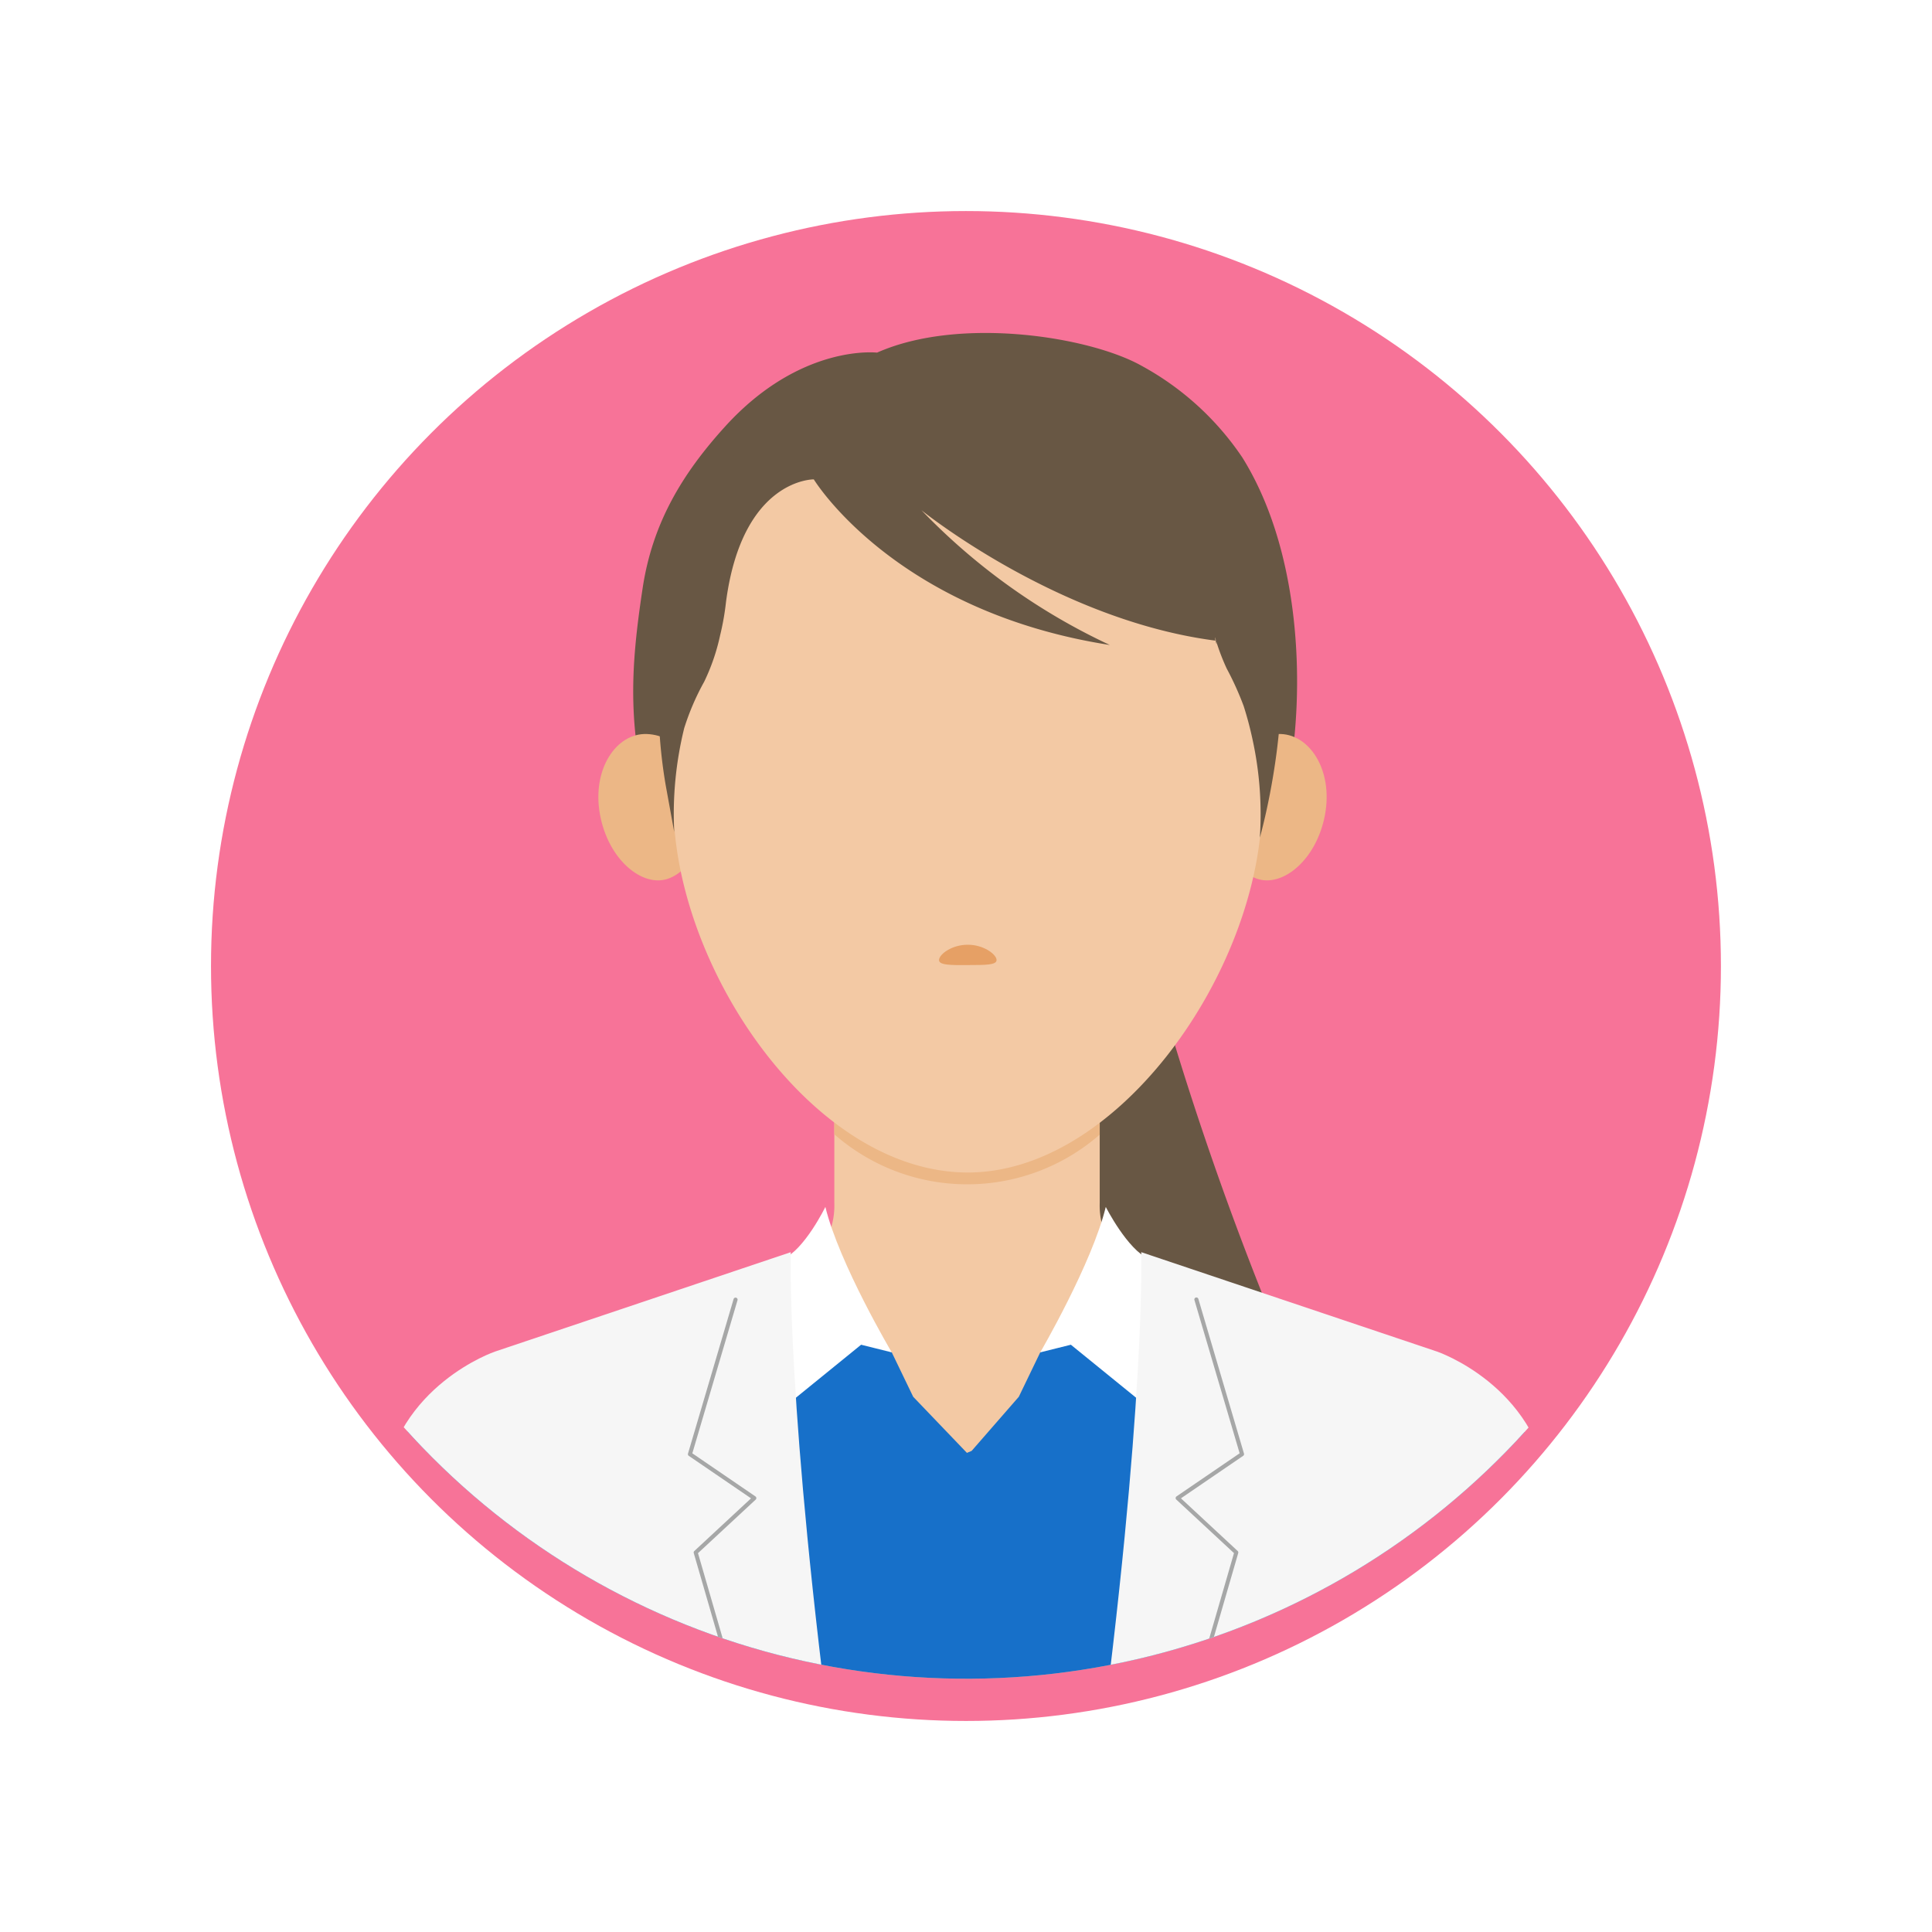
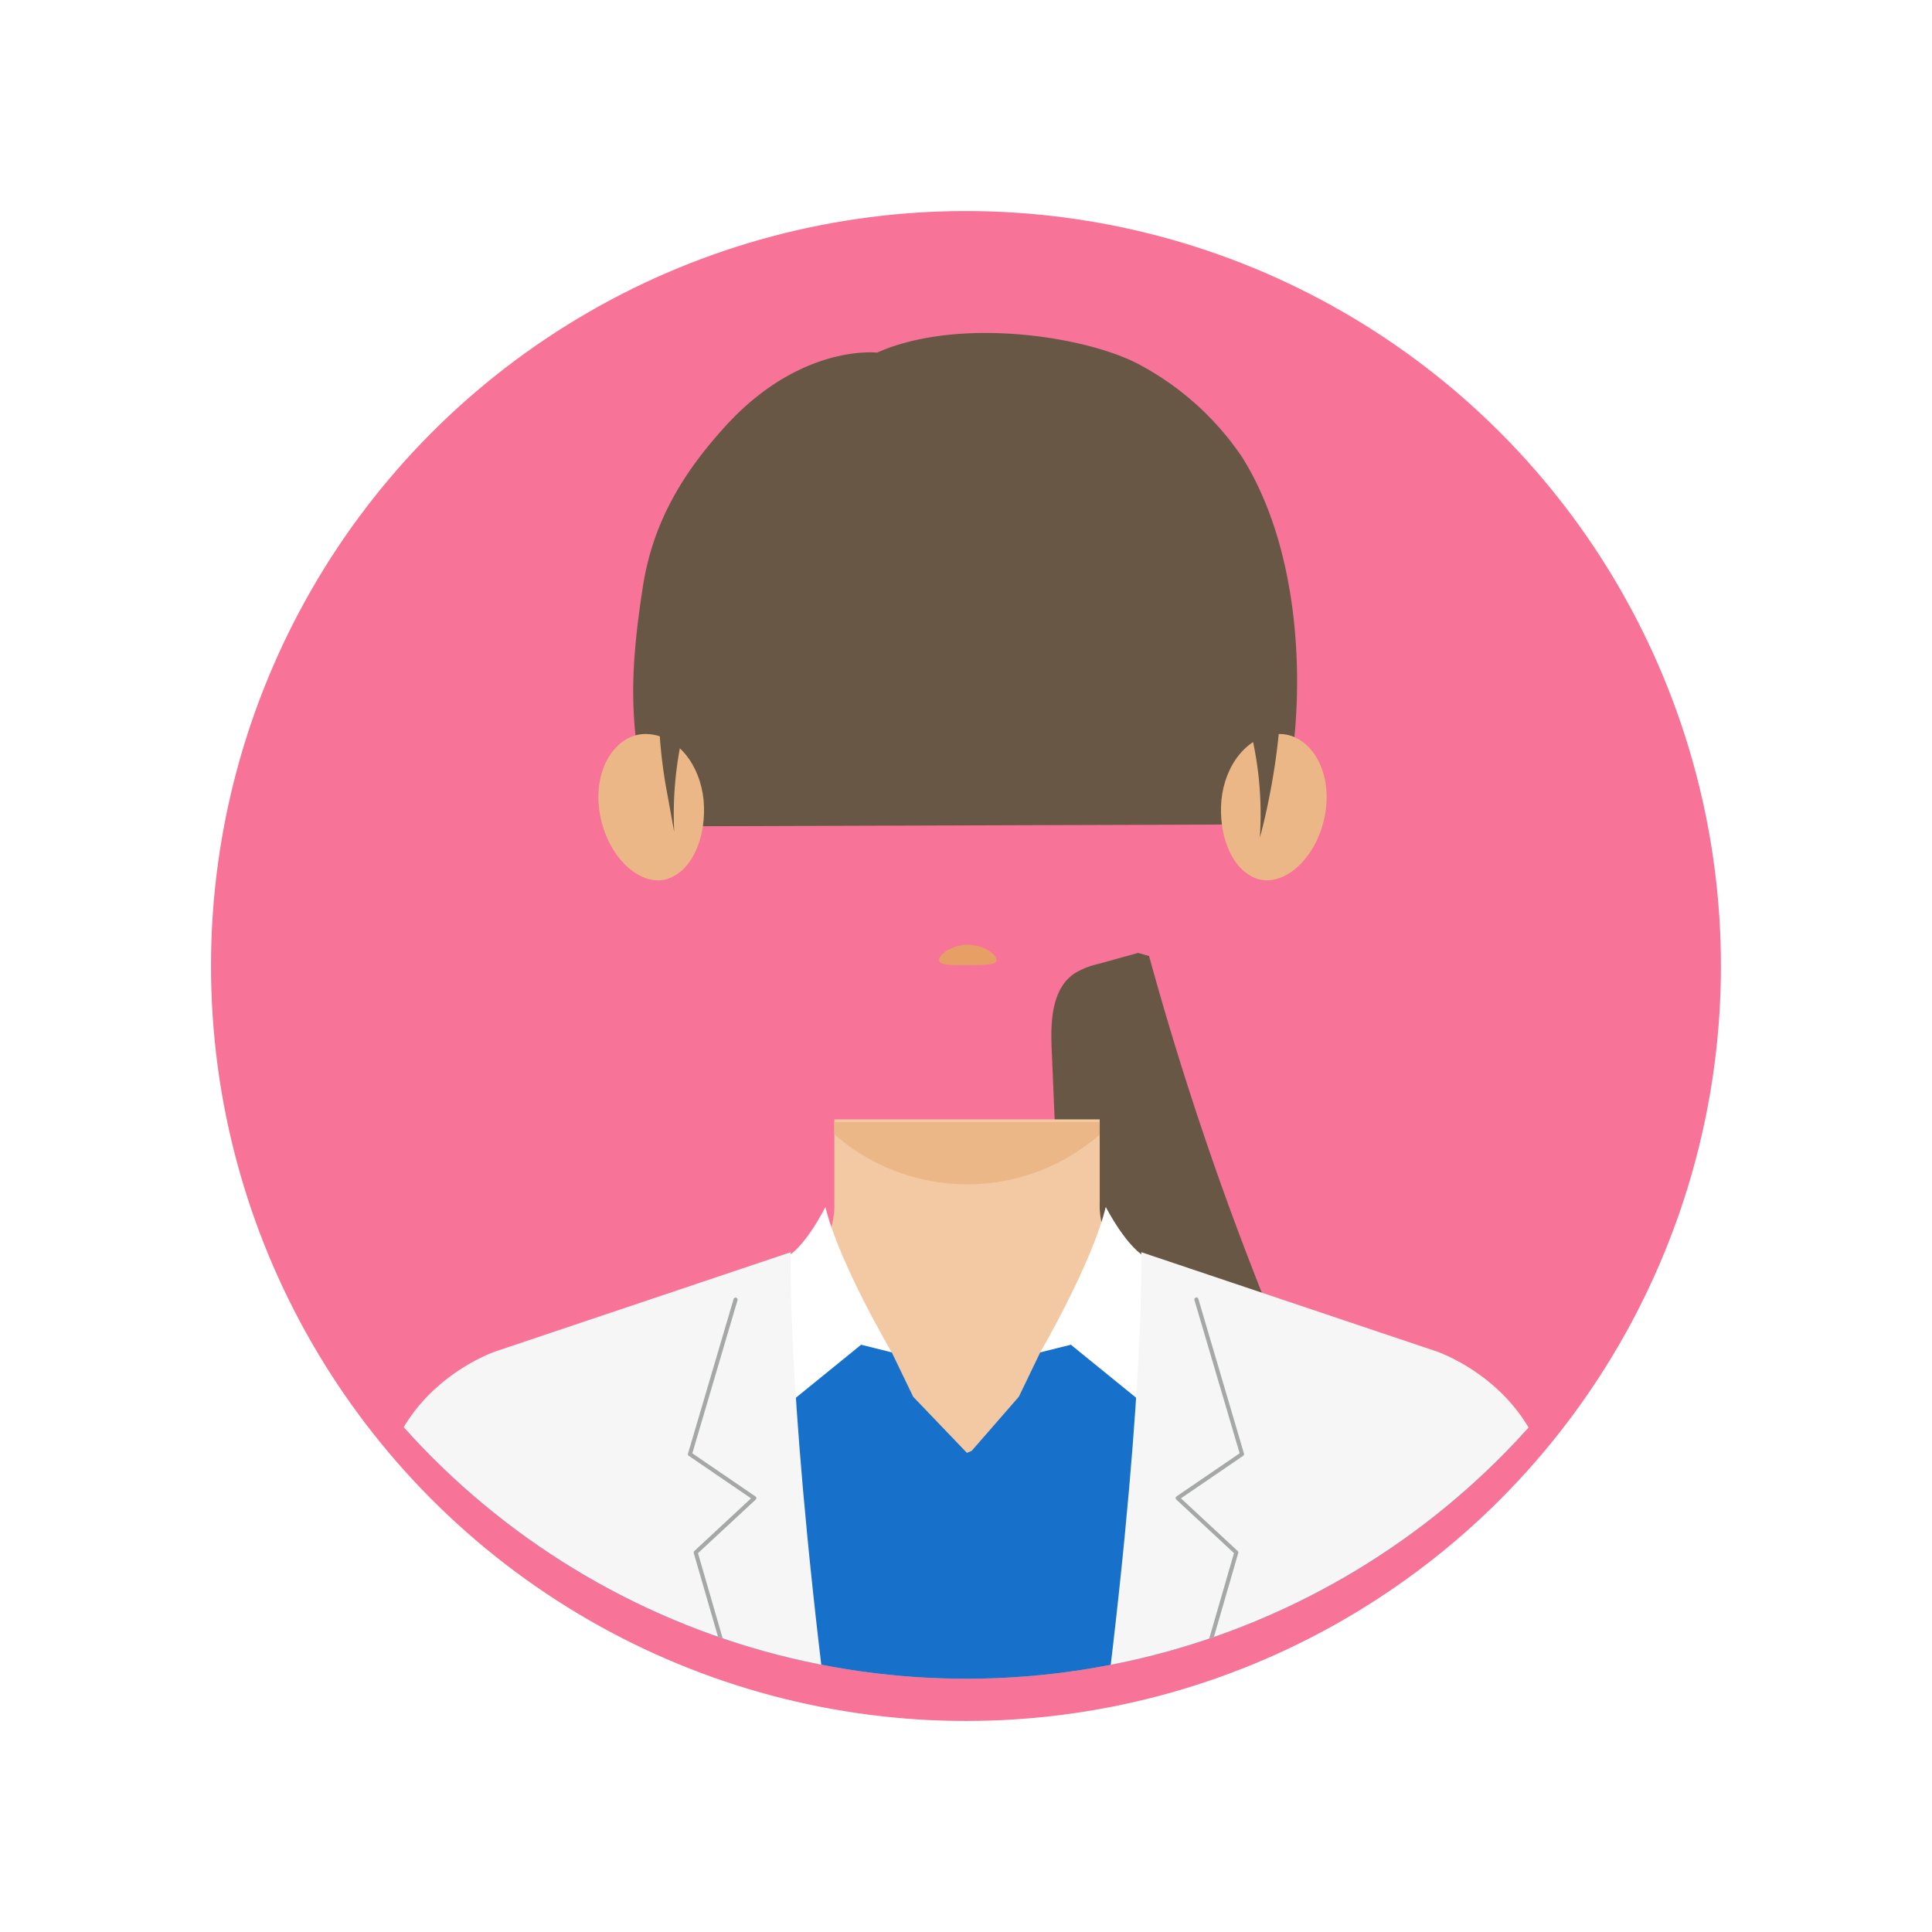
<svg xmlns="http://www.w3.org/2000/svg" width="137.315" height="137.316" viewBox="0 0 137.315 137.316">
  <defs>
    <filter id="Ellipse_26" x="0" y="0" width="137.315" height="137.316" filterUnits="userSpaceOnUse">
      <feOffset dy="3" input="SourceAlpha" />
      <feGaussianBlur stdDeviation="5" result="blur" />
      <feFlood flood-opacity="0.122" />
      <feComposite operator="in" in2="blur" />
      <feComposite in="SourceGraphic" />
    </filter>
    <clipPath id="clip-path">
      <path id="SVGID" d="M452.81,361.645a53.658,53.658,0,1,1-53.658-53.658" transform="translate(-345.495 -307.987)" fill="none" />
    </clipPath>
  </defs>
  <g id="Group_40882" data-name="Group 40882" transform="translate(-3314.613 -547.301)">
    <g id="Group_29098" data-name="Group 29098" transform="translate(1949.54 -19.649)">
      <g transform="matrix(1, 0, 0, 1, 1365.07, 566.95)" filter="url(#Ellipse_26)">
        <ellipse id="Ellipse_26-2" data-name="Ellipse 26" cx="53.658" cy="53.658" rx="53.658" ry="53.658" transform="translate(15 12)" fill="#f77398" />
      </g>
      <g id="Group_29097" data-name="Group 29097" transform="translate(1380.094 578.949)">
        <g id="Group_29096" data-name="Group 29096" transform="translate(0)">
          <g id="Group_29095" data-name="Group 29095" clip-path="url(#clip-path)">
            <g id="Group_29094" data-name="Group 29094" transform="translate(10.745 11.666)">
              <path id="Path_26255" data-name="Path 26255" d="M1185.1,1103.389a229.279,229.279,0,0,1-8.972-26.3l-.781-.219-2.8.776a5.761,5.761,0,0,0-1.714.679c-1.622,1.091-1.71,3.4-1.627,5.357q.337,7.956.674,15.913c.215,5.066.66,10.668,4.322,14.176a5.133,5.133,0,0,0,2.786,1.517,6.854,6.854,0,0,0,2.254-.209c2.527-.523,5.348-1.256,6.635-3.493C1187.294,1109.116,1186.182,1106.024,1185.1,1103.389Z" transform="translate(-1120.226 -1032.807)" fill="#685744" />
              <g id="Group_29087" data-name="Group 29087" transform="translate(2.195)">
                <path id="Path_26256" data-name="Path 26256" d="M802.5,477.81a20.359,20.359,0,0,0-7.14-6.514c-3.683-2.086-12.954-3.563-18.83-.951,0,0-5.425-.647-10.773,5.223-3.128,3.433-5.2,6.956-5.889,11.524-.876,5.8-1.165,10.28.857,16.924l44.192-.144C806.8,498.816,807.662,486.107,802.5,477.81Z" transform="translate(-742.155 -468.947)" fill="#685744" />
                <path id="Path_26257" data-name="Path 26257" d="M604.993,1267.958c-.29-8.134-5.658-10.011-5.658-10.011l-21.618-6.674a5.392,5.392,0,0,1-3.482-5.223V1240.1H555.374v5.949a5.392,5.392,0,0,1-3.482,5.223l-21.618,6.674s-5.368,1.877-5.658,10.011l-.58,18.426,81.394.58Z" transform="translate(-524.035 -1184.208)" fill="#f3c9a4" />
                <path id="Path_26258" data-name="Path 26258" d="M956.413,1243.6a14.322,14.322,0,0,0,18.861.022v-.9H956.413Z" transform="translate(-925.074 -1186.645)" fill="#ecb786" />
                <path id="Path_26259" data-name="Path 26259" d="M1342.934,867.928c-.588,3.212-3.016,5.189-4.833,4.558s-2.756-3.114-2.528-5.609c.252-2.487,1.844-4.589,4.024-4.676S1343.526,864.712,1342.934,867.928Z" transform="translate(-1276.721 -833.696)" fill="#ecb786" />
                <path id="Path_26260" data-name="Path 26260" d="M725.122,867.928c.588,3.212,3.015,5.189,4.833,4.558s2.756-3.114,2.528-5.609c-.252-2.487-1.844-4.589-4.024-4.676S724.53,864.712,725.122,867.928Z" transform="translate(-710.439 -833.696)" fill="#ecb786" />
-                 <path id="Path_26261" data-name="Path 26261" d="M836.392,537.042l-.09.989c-.7,11.325-10.4,24.93-20.865,24.93-10.647,0-20.208-13.624-20.884-24.95l-.055-.861c-.381-4.189-.3-9.938-.3-9.938a21.236,21.236,0,1,1,42.473,0S836.746,533.26,836.392,537.042Z" transform="translate(-774.613 -503.292)" fill="#f3c9a4" />
                <path id="Path_26262" data-name="Path 26262" d="M1063.149,1069.906c.07.416-.826.393-2.042.4s-2.112.019-2.042-.4.962-1.051,2.042-1.044C1062.187,1068.855,1063.085,1069.5,1063.149,1069.906Z" transform="translate(-1020.283 -1025.38)" fill="#e6a065" />
              </g>
              <path id="Path_26270" data-name="Path 26270" d="M785.493,521.227a25.566,25.566,0,0,1,.71-7.377,17.645,17.645,0,0,1,1.42-3.3,14.6,14.6,0,0,0,1.133-3.3,18.523,18.523,0,0,0,.419-2.378c1.161-8.778,6.239-8.705,6.239-8.705s5.695,9.376,21.038,11.77a44.8,44.8,0,0,1-13.384-9.576s9.685,7.835,20.935,9.273c.173.834-.258-.811,0,0a15.69,15.69,0,0,0,.756,1.975,21.471,21.471,0,0,1,1.205,2.663c.253.788.464,1.59.637,2.4a24.9,24.9,0,0,1,.515,6.959s2.539-8.85,1.088-15.887c-4.169-20.221-21.836-18.644-21.836-18.644s-15.96-.943-20.675,15.234a35.5,35.5,0,0,0-.8,15.6Z" transform="translate(-763.34 -485.761)" fill="#685744" />
              <g id="Group_29089" data-name="Group 29089" transform="translate(1.379 62.116)">
                <path id="Path_26271" data-name="Path 26271" d="M554.354,1383.556l-3.82-3.988-1.523-3.156s-5.366-3.565-6.354-7.2c0,0-17.378,6.451-23.135,8.4a9.143,9.143,0,0,0-5.876,8.161l-.871,21H595.8l-.871-21.05a9.143,9.143,0,0,0-5.876-8.161c-17.226-5.7-23.1-8.254-23.1-8.254-.988,3.638-6.39,7.106-6.39,7.106l-1.523,3.156-3.351,3.843Z" transform="translate(-512.775 -1366.075)" fill="#1770c9" />
                <path id="Path_26272" data-name="Path 26272" d="M895.742,1336.291s-3.738-6.311-4.718-10.337c0,0-1.485,3.047-3.008,3.7l-1.415,11.752,6.964-5.658Z" transform="translate(-859.507 -1325.954)" fill="#fff" />
                <g id="Group_29088" data-name="Group 29088" transform="translate(46.79)">
                  <path id="Path_26273" data-name="Path 26273" d="M1158.339,1336.291s3.678-6.311,4.657-10.337c0,0,1.546,3.047,3.069,3.7l1.414,11.752-6.964-5.658Z" transform="translate(-1158.339 -1325.954)" fill="#fff" />
                </g>
              </g>
              <g id="Group_29093" data-name="Group 29093" transform="translate(0 65.332)">
                <g id="Group_29092" data-name="Group 29092">
                  <g id="Group_29090" data-name="Group 29090">
                    <path id="Path_26274" data-name="Path 26274" d="M524.184,1370.332l-21.019,7.064s-7.029,2.38-7.985,9.741l-1.433,20.374,33.577-.149C523.843,1381.262,524.184,1370.332,524.184,1370.332Z" transform="translate(-493.747 -1370.332)" fill="#f6f6f6" />
                    <path id="Path_26275" data-name="Path 26275" d="M816.242,1442.91a.145.145,0,0,1-.139-.1l-2.866-9.889a.145.145,0,0,1,.041-.147l4.03-3.743-4.423-3.02a.146.146,0,0,1-.057-.161l3.242-10.986a.145.145,0,0,1,.278.082l-3.212,10.885,4.485,3.064a.145.145,0,0,1,.017.226l-4.1,3.806,2.841,9.8a.144.144,0,0,1-.139.186Z" transform="translate(-789.695 -1411.535)" fill="#a6a7a7" />
                  </g>
                  <g id="Group_29091" data-name="Group 29091" transform="translate(52.208)">
                    <path id="Path_26276" data-name="Path 26276" d="M1247.627,1407.51l-1.433-20.374c-.956-7.361-7.985-9.741-7.985-9.741l-21.02-7.064s.341,10.93-3.139,37.03Z" transform="translate(-1214.05 -1370.332)" fill="#f6f6f6" />
                    <path id="Path_26277" data-name="Path 26277" d="M1292.582,1442.908a.147.147,0,0,1-.041-.006.145.145,0,0,1-.1-.18l2.841-9.8-4.1-3.806a.145.145,0,0,1-.046-.117.147.147,0,0,1,.063-.109l4.485-3.063-3.211-10.885a.145.145,0,1,1,.278-.082l3.241,10.986a.145.145,0,0,1-.057.161l-4.422,3.021,4.03,3.743a.145.145,0,0,1,.041.147l-2.866,9.889A.145.145,0,0,1,1292.582,1442.908Z" transform="translate(-1285.552 -1411.533)" fill="#a6a7a7" />
                  </g>
                </g>
              </g>
            </g>
          </g>
        </g>
      </g>
    </g>
  </g>
</svg>